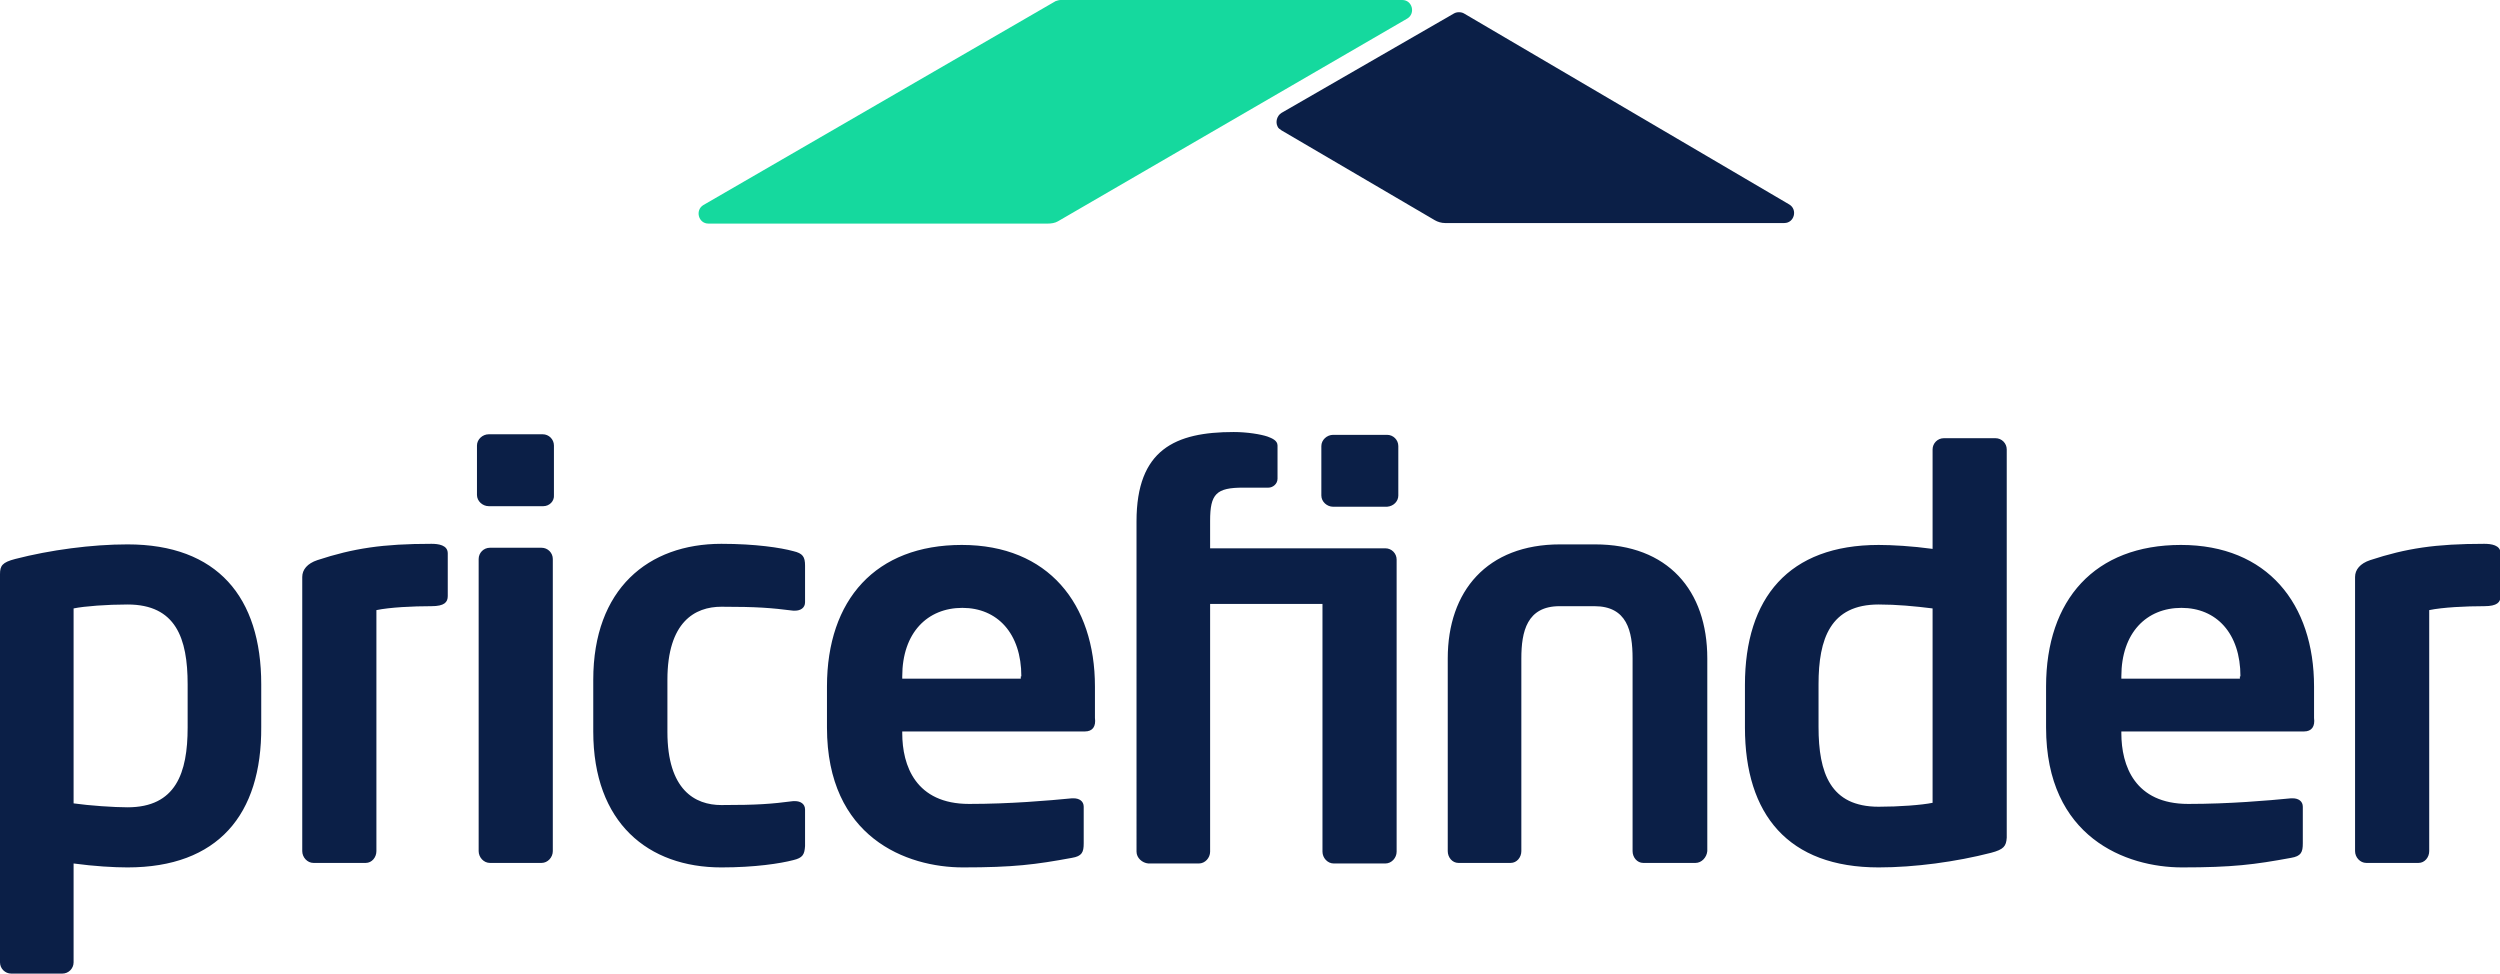
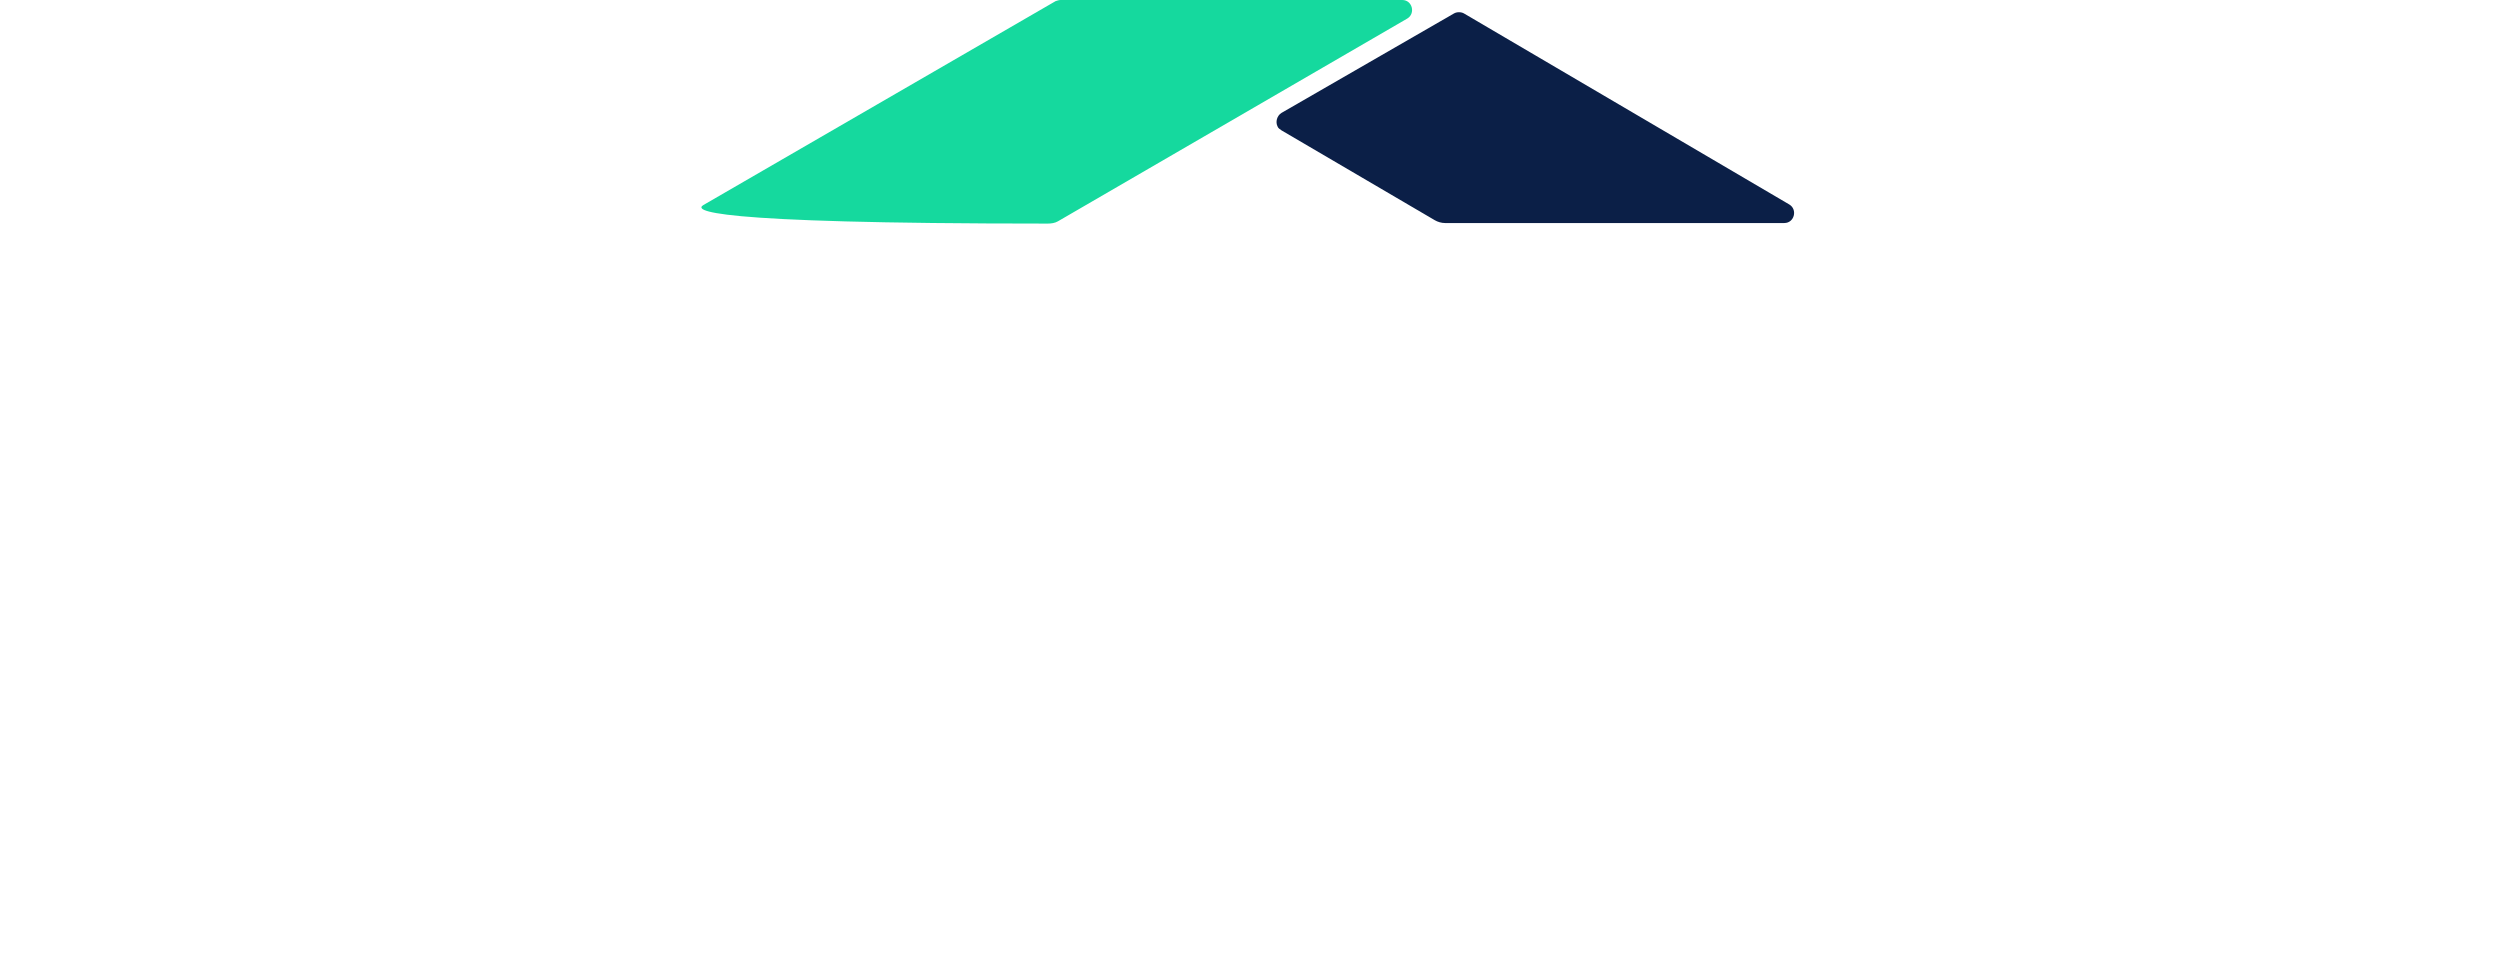
<svg xmlns="http://www.w3.org/2000/svg" version="1.1" id="layer" x="0px" y="0px" viewBox="0 0 445 173.3" style="enable-background:new 0 0 445 173.3;" xml:space="preserve">
  <style type="text/css">
	.st0{fill:#0B1F47;}
	.st1{fill:#15D99E;}
</style>
-   <path class="st0" d="M33.4,121.8c0-8.2-2.1-14.2-10.7-14.2c-3.6,0-7.7,0.3-9.6,0.7V143c2.8,0.4,7.2,0.7,9.6,0.7  c8.6,0,10.7-6.1,10.7-14.2V121.8z M22.7,154.4c-2.4,0-5.9-0.2-9.6-0.7v17.6c0,1.1-0.9,2-2,2H2c-1.1,0-2-0.9-2-2v-69.1  c0-1.5,0.4-2.1,2.7-2.7c6.2-1.6,13.6-2.6,20-2.6c16,0,23.8,9.4,23.8,24.9v7.6C46.6,145,38.8,154.4,22.7,154.4z M76.8,107.9  c-3.3,0-7.4,0.2-9.8,0.7v42.9c0,1.1-0.8,2.1-1.9,2.1h-9.3c-1.1,0-2-1-2-2.1v-48.8c0-1.3,0.9-2.4,2.7-3c6.4-2.1,11.6-2.9,20.3-2.9  c1.2,0,2.9,0.2,2.9,1.7v7.6C79.7,107.2,79.1,107.9,76.8,107.9 M96.4,153.6h-9.2c-1.1,0-2-1-2-2.1v-52c0-1.1,0.9-2,2-2h9.2  c1.1,0,2,0.9,2,2v52C98.4,152.6,97.5,153.6,96.4,153.6 M96.7,90.1H87c-1.1,0-2.1-0.9-2.1-2v-8.8c0-1.1,1-2,2.1-2h9.6  c1.1,0,2,0.9,2,2v8.8C98.7,89.2,97.8,90.1,96.7,90.1 M141.2,153.1c-2.3,0.6-6.8,1.3-12.8,1.3c-13,0-22.8-7.9-22.8-24.2V121  c0-16.2,9.8-24.2,22.8-24.2c6.1,0,10.6,0.7,12.8,1.3c1.7,0.4,2.1,1,2.1,2.6v6.5c0,1-0.8,1.5-1.8,1.5h-0.3c-4-0.5-6.4-0.7-12.8-0.7  c-4.7,0-9.6,2.7-9.6,13v9.3c0,10.3,4.9,13,9.6,13c6.5,0,8.9-0.2,12.8-0.7h0.3c1,0,1.8,0.5,1.8,1.5v6.5  C143.2,152.1,142.9,152.7,141.2,153.1 M181.8,120.4c0-7.7-4.3-12.2-10.5-12.2s-10.7,4.4-10.7,12.2v0.4h21.1V120.4z M193.1,130.2  h-32.5v0.3c0,5.8,2.4,12.6,11.9,12.6c7.3,0,14.2-0.6,18.3-1h0.3c1,0,1.8,0.5,1.8,1.5v6.5c0,1.6-0.3,2.3-2.1,2.6  c-6.5,1.2-10.4,1.7-19.4,1.7c-10,0-24.2-5.3-24.2-24.9v-7.3c0-15.5,8.7-25.2,24-25.2c15.4,0,23.7,10.5,23.7,25.2v5.6  C195.1,129.3,194.5,130.2,193.1,130.2L193.1,130.2z M246.9,90.2h-9.6c-1.1,0-2.1-0.9-2.1-2v-8.8c0-1.1,1-2,2.1-2h9.6  c1.1,0,2,0.9,2,2v8.8C248.9,89.2,248.1,90.1,246.9,90.2 M225.8,86.8h-4.5c-4.8,0-5.9,1.1-5.9,5.9v4.9h31.2c1.1,0,2,0.9,2,2v52  c0,1.1-0.9,2.1-2,2.1h-9.2c-1.1,0-2-1-2-2.1v-44.1h-20v44.1c0,1.1-0.9,2.1-2,2.1h-9c-1.1-0.1-2.1-1-2.1-2.1V92.8  c0-12.8,6.9-15.9,17.3-15.9c2.4,0,4.8,0.4,6,0.8c0.8,0.3,1.8,0.7,1.8,1.6v5.9C227.4,86.2,226.5,86.8,225.8,86.8 M301.8,153.6h-9.3  c-1.1,0-1.9-1-1.9-2.1v-34.3c0-4.9-1-9.3-6.8-9.3h-6.2c-5.8,0-6.8,4.5-6.8,9.3v34.3c0,1.1-0.8,2.1-1.9,2.1h-9.3  c-1.1,0-1.9-1-1.9-2.1v-34.3c0-12,7-20.3,20-20.3h6.2c13,0,20,8.2,20,20.3v34.3C303.8,152.6,302.9,153.6,301.8,153.6 M344,108.3  c-3.2-0.4-6.4-0.7-9.6-0.7c-8.6,0-10.7,6.1-10.7,14.2v7.6c0,8.2,2.1,14.2,10.7,14.2c3.6,0,7.7-0.3,9.6-0.7V108.3L344,108.3z   M354.4,151.8c-6.2,1.6-13.6,2.6-20,2.6c-16.1,0-23.8-9.4-23.8-24.9v-7.6c0-15.5,7.8-24.9,23.8-24.9c2.4,0,5.9,0.2,9.6,0.7V80  c0-1.1,0.9-2,2-2h9.2c1.1,0,2,0.9,2,2v69.1C357.1,150.6,356.7,151.2,354.4,151.8z M398.8,120.4c0-7.7-4.3-12.2-10.5-12.2  s-10.7,4.4-10.7,12.2v0.4h21.1V120.4L398.8,120.4z M410.1,130.2h-32.5v0.3c0,5.8,2.4,12.6,11.9,12.6c7.3,0,14.2-0.6,18.3-1h0.3  c1,0,1.8,0.5,1.8,1.5v6.5c0,1.6-0.3,2.3-2.1,2.6c-6.5,1.2-10.4,1.7-19.4,1.7c-9.9,0-24.2-5.3-24.2-24.9v-7.3  c0-15.5,8.7-25.2,24-25.2c15.4,0,23.7,10.5,23.7,25.2v5.6C412.1,129.3,411.5,130.2,410.1,130.2L410.1,130.2z M442.2,107.9  c-3.3,0-7.4,0.2-9.8,0.7v42.9c0,1.1-0.8,2.1-1.9,2.1h-9.3c-1.1,0-2-1-2-2.1v-48.8c0-1.3,0.9-2.4,2.7-3c6.4-2.1,11.6-2.9,20.3-2.9  c1.2,0,2.9,0.2,2.9,1.7v7.6C445.1,107.2,444.5,107.9,442.2,107.9" />
-   <path class="st1" d="M125.2,36.5l62.7-36.3c0.3-0.1,0.6-0.2,0.9-0.2h60.8c1.8,0,2.4,2.4,0.9,3.3l-62.2,36.1  c-0.5,0.3-1.2,0.4-1.8,0.4h-60.4C124.3,39.8,123.7,37.4,125.2,36.5" />
+   <path class="st1" d="M125.2,36.5l62.7-36.3c0.3-0.1,0.6-0.2,0.9-0.2h60.8c1.8,0,2.4,2.4,0.9,3.3l-62.2,36.1  c-0.5,0.3-1.2,0.4-1.8,0.4C124.3,39.8,123.7,37.4,125.2,36.5" />
  <path class="st0" d="M258.8,2.4l-30.7,17.7c-0.8,0.5-1.1,1.6-0.7,2.4c0.1,0.3,0.4,0.5,0.7,0.7l27.3,16c0.5,0.3,1.2,0.5,1.8,0.5h60.4  c1.8,0,2.4-2.4,0.9-3.3l-57.9-34C260.1,2.1,259.3,2.1,258.8,2.4" />
</svg>